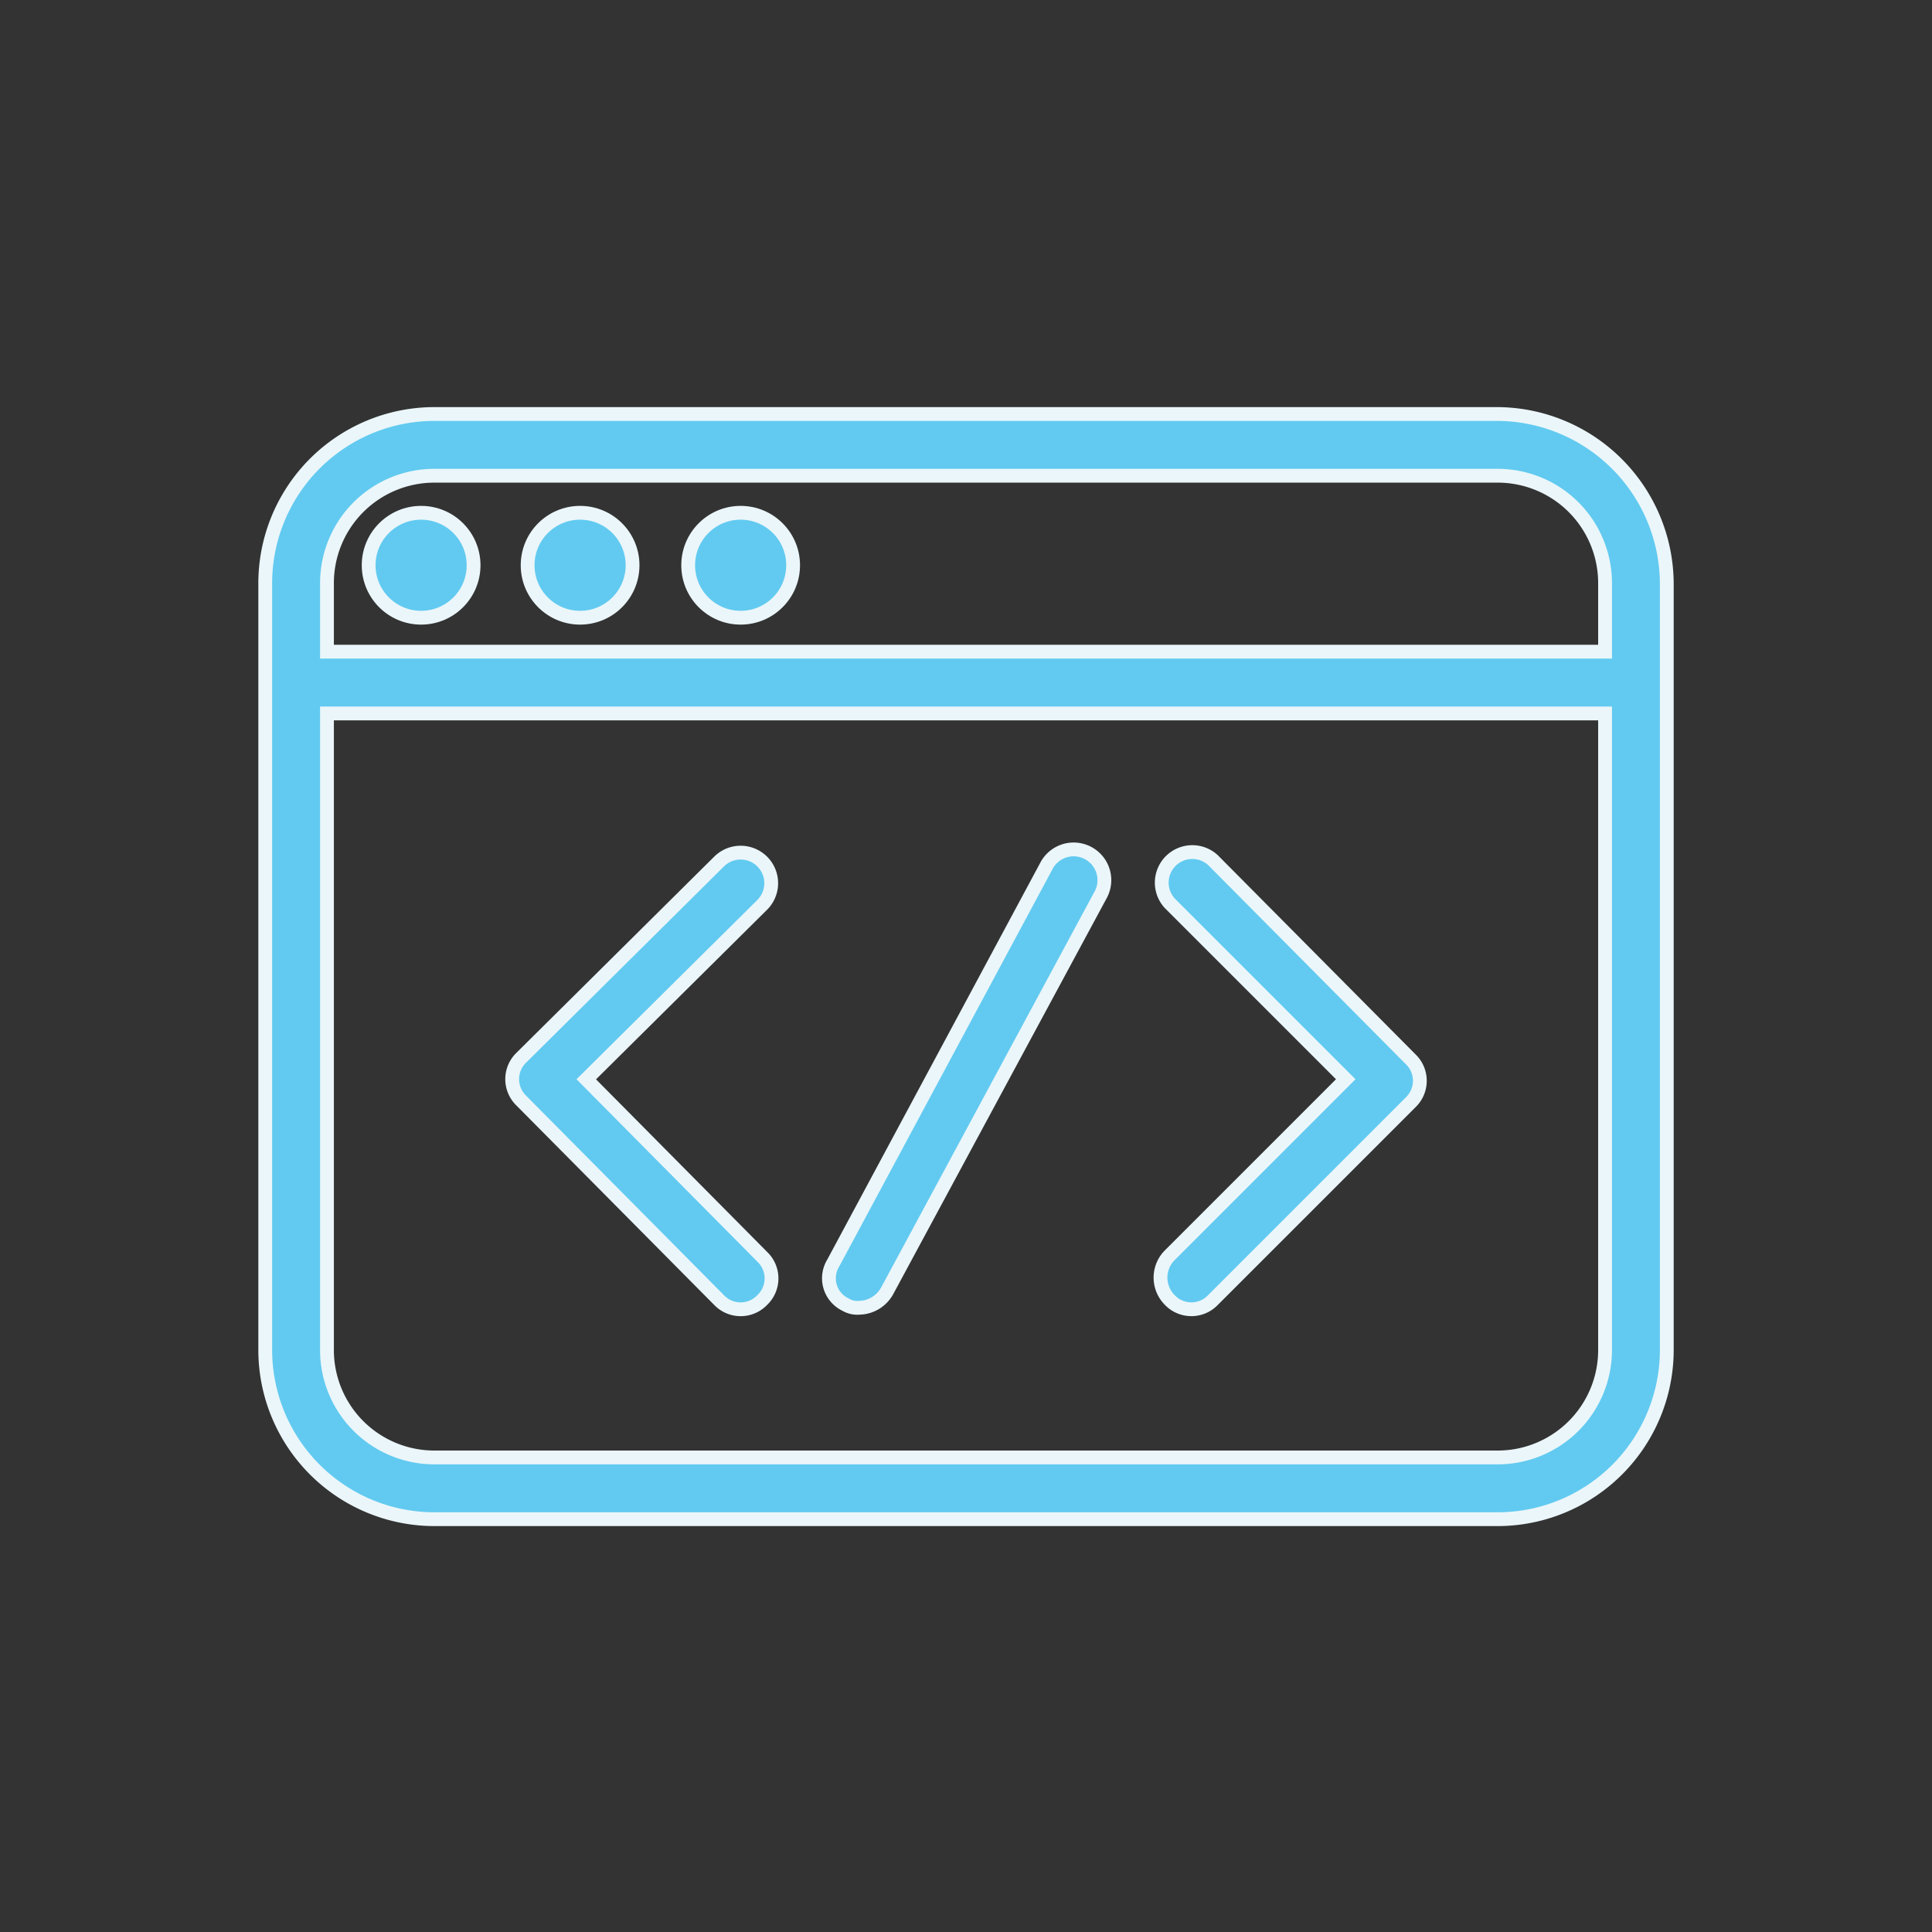
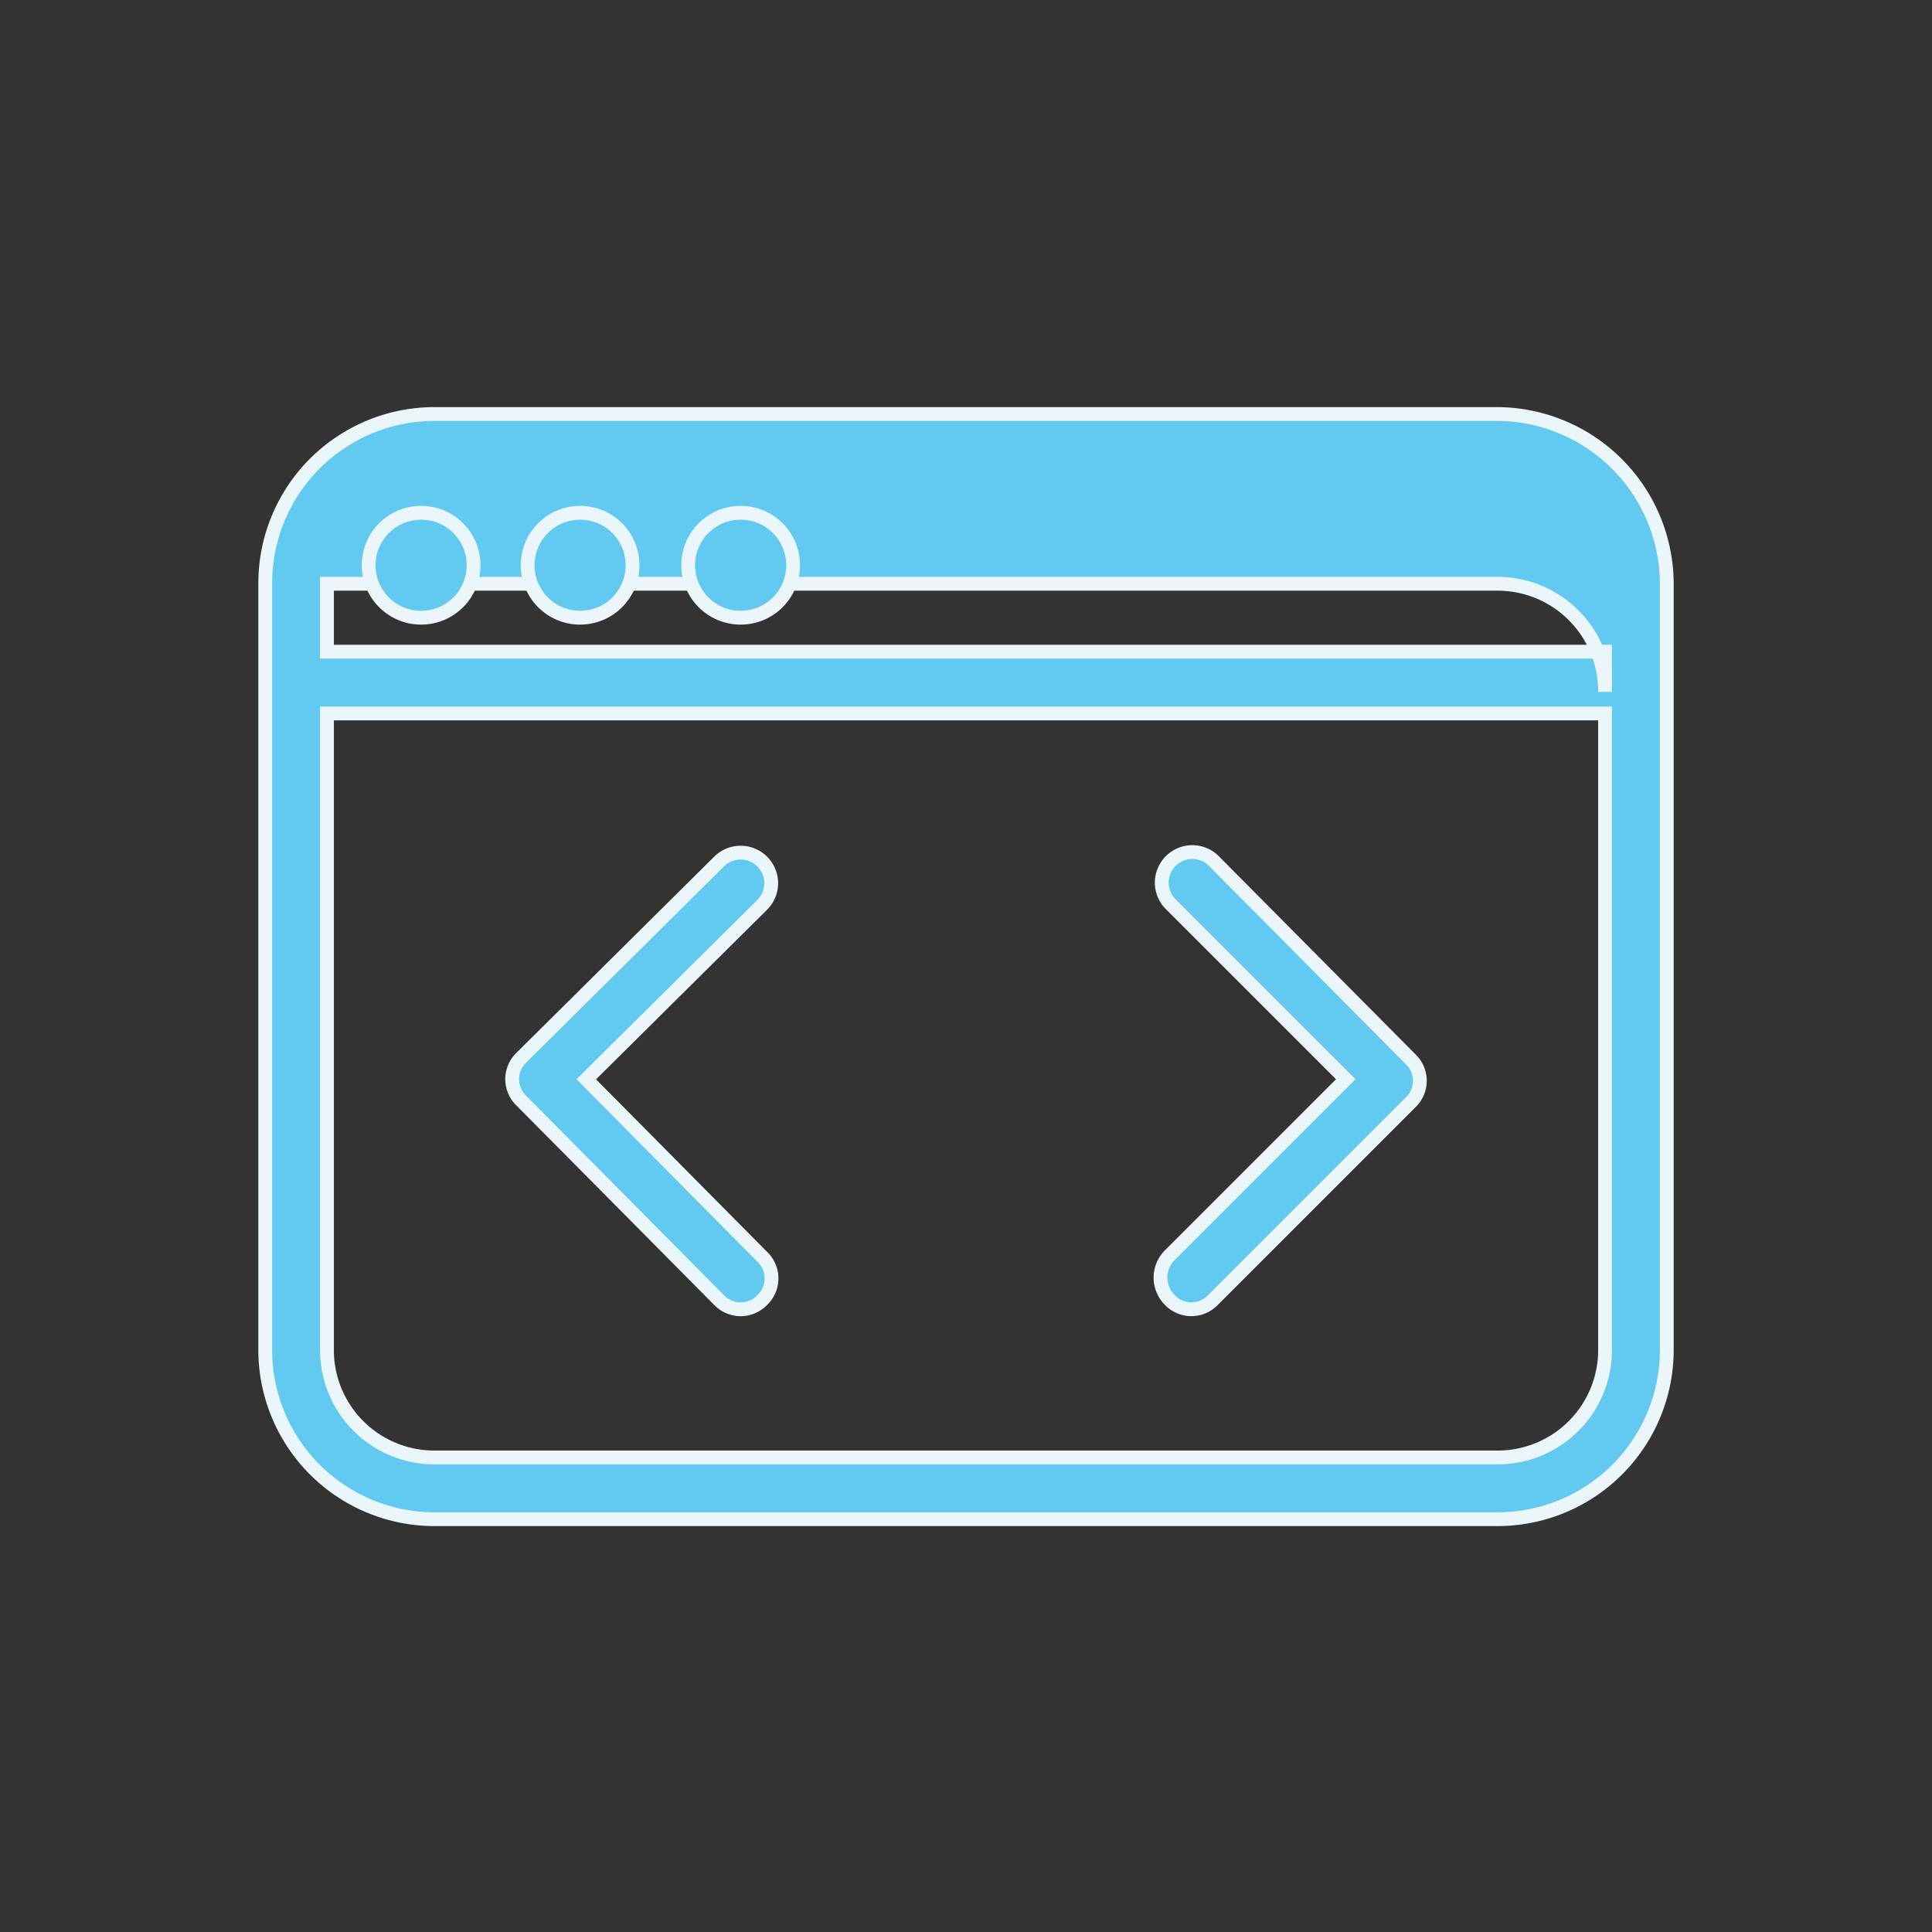
<svg xmlns="http://www.w3.org/2000/svg" width="70" height="70" viewBox="0 0 70 70">
  <rect x="0" y="0" width="70" height="70" fill="#333333" stroke="none" />
  <g id="API_Management" data-name="API Management" transform="translate(-365 -844)">
    <rect id="Rectangle_1150" data-name="Rectangle 1150" width="70" height="70" transform="translate(365 844)" fill="none" />
    <g id="Group_1769" data-name="Group 1769" transform="translate(370.01 844.8)">
-       <path id="Path_6526" data-name="Path 6526" d="M49.229,14.2H10.752A6.134,6.134,0,0,0,4.6,20.352V48.091a6.134,6.134,0,0,0,6.152,6.152H49.229a6.134,6.134,0,0,0,6.152-6.152V20.352A6.17,6.17,0,0,0,49.229,14.2Zm3.915,33.891a3.891,3.891,0,0,1-3.915,3.915H10.752a3.891,3.891,0,0,1-3.915-3.915V25.05H53.144Zm0-25.279H6.837V20.352a3.891,3.891,0,0,1,3.915-3.915H49.229a3.891,3.891,0,0,1,3.915,3.915Z" transform="translate(0 0)" fill="#62caf0" stroke="#ebf6fa" stroke-width="0.5" />
+       <path id="Path_6526" data-name="Path 6526" d="M49.229,14.2H10.752A6.134,6.134,0,0,0,4.6,20.352V48.091a6.134,6.134,0,0,0,6.152,6.152H49.229a6.134,6.134,0,0,0,6.152-6.152V20.352A6.17,6.17,0,0,0,49.229,14.2Zm3.915,33.891a3.891,3.891,0,0,1-3.915,3.915H10.752a3.891,3.891,0,0,1-3.915-3.915V25.05H53.144Zm0-25.279H6.837V20.352H49.229a3.891,3.891,0,0,1,3.915,3.915Z" transform="translate(0 0)" fill="#62caf0" stroke="#ebf6fa" stroke-width="0.5" />
      <circle id="Ellipse_588" data-name="Ellipse 588" cx="1.901" cy="1.901" r="1.901" transform="translate(8.347 17.779)" fill="#62caf0" stroke="#ebf6fa" stroke-width="0.5" />
      <circle id="Ellipse_589" data-name="Ellipse 589" cx="1.901" cy="1.901" r="1.901" transform="translate(14.107 17.779)" fill="#62caf0" stroke="#ebf6fa" stroke-width="0.5" />
      <circle id="Ellipse_590" data-name="Ellipse 590" cx="1.901" cy="1.901" r="1.901" transform="translate(19.924 17.779)" fill="#62caf0" stroke="#ebf6fa" stroke-width="0.5" />
      <path id="Path_6527" data-name="Path 6527" d="M62.936,58.774a1.081,1.081,0,0,0,1.566,0l7.159-7.159a1.081,1.081,0,0,0,0-1.566L64.5,42.836A1.107,1.107,0,0,0,62.936,44.4l6.376,6.376-6.376,6.376A1.148,1.148,0,0,0,62.936,58.774Z" transform="translate(-25.563 -12.473)" fill="#62caf0" stroke="#ebf6fa" stroke-width="0.5" />
      <path id="Path_6528" data-name="Path 6528" d="M28.094,58.819a1.081,1.081,0,0,0,1.566,0,1.081,1.081,0,0,0,0-1.566l-6.376-6.431L29.66,44.5a1.107,1.107,0,1,0-1.566-1.566l-7.159,7.1a1.081,1.081,0,0,0,0,1.566Z" transform="translate(-7.052 -12.517)" fill="#62caf0" stroke="#ebf6fa" stroke-width="0.5" />
-       <path id="Path_6529" data-name="Path 6529" d="M41.723,58.926a.831.831,0,0,0,.5.112,1.178,1.178,0,0,0,1.007-.615l7.718-14.317a1.114,1.114,0,1,0-1.957-1.063L41.276,57.416A1.058,1.058,0,0,0,41.723,58.926Z" transform="translate(-16.095 -12.456)" fill="#62caf0" stroke="#ebf6fa" stroke-width="0.5" />
    </g>
  </g>
</svg>